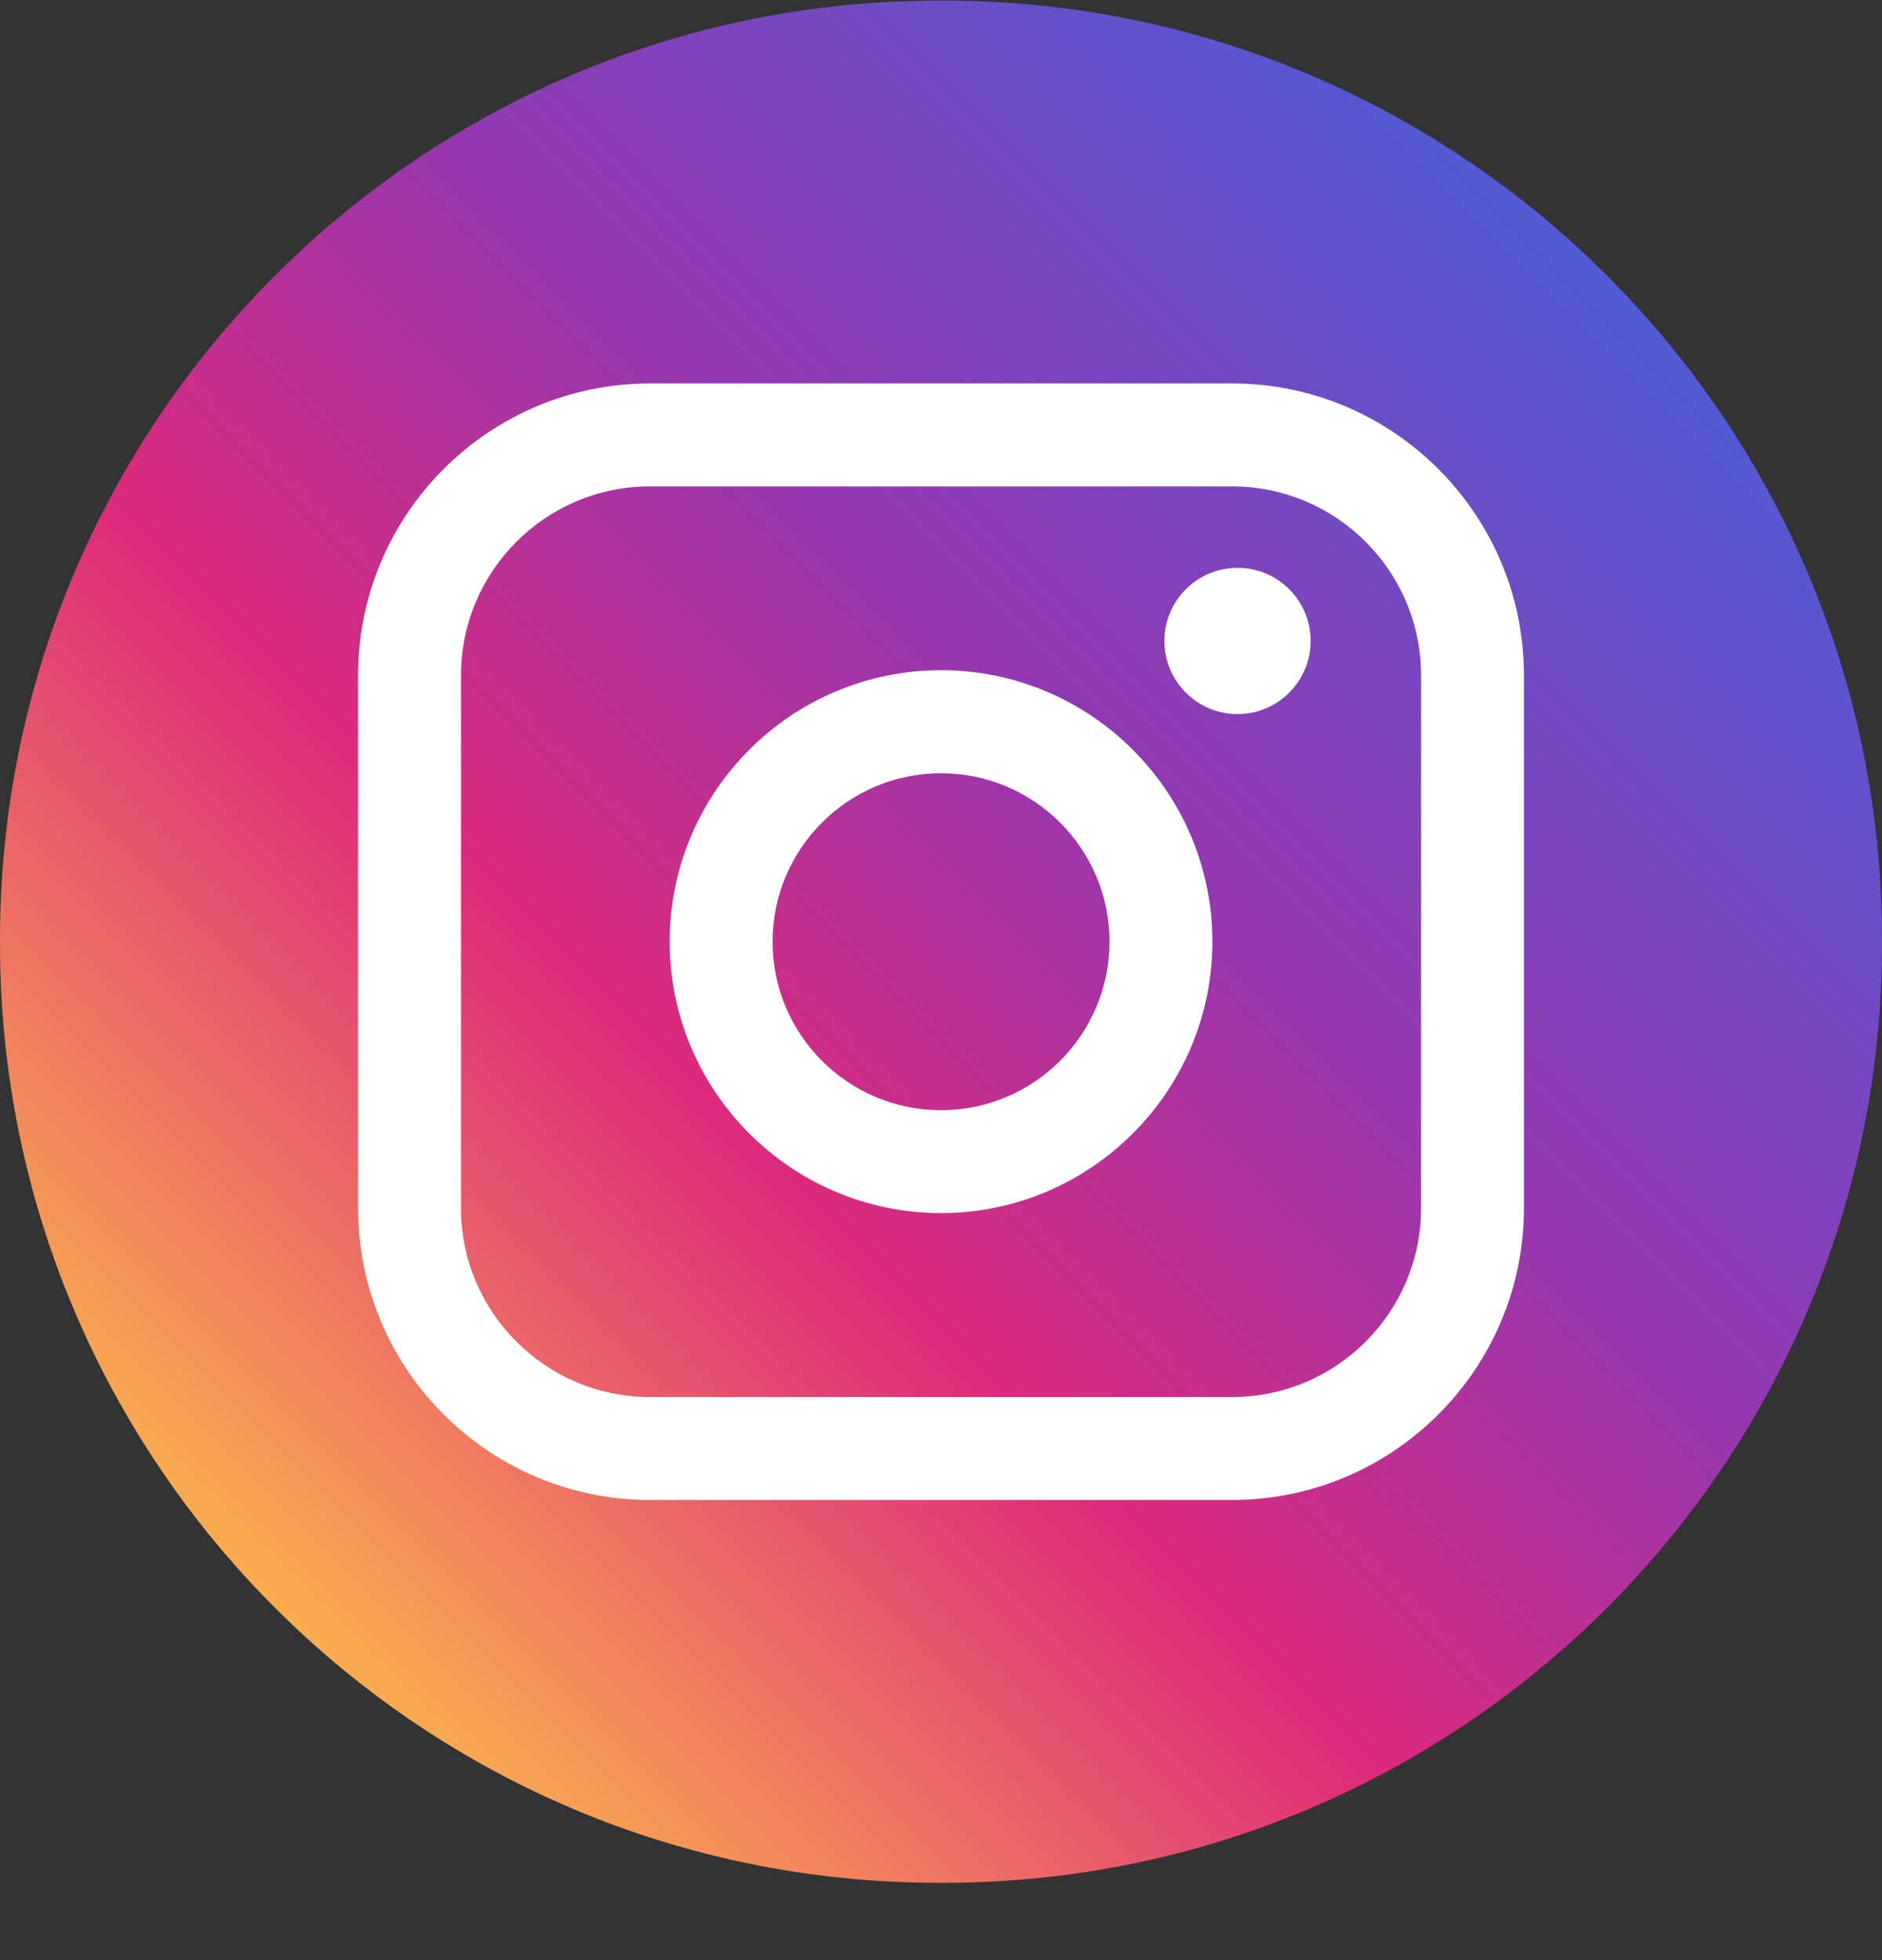
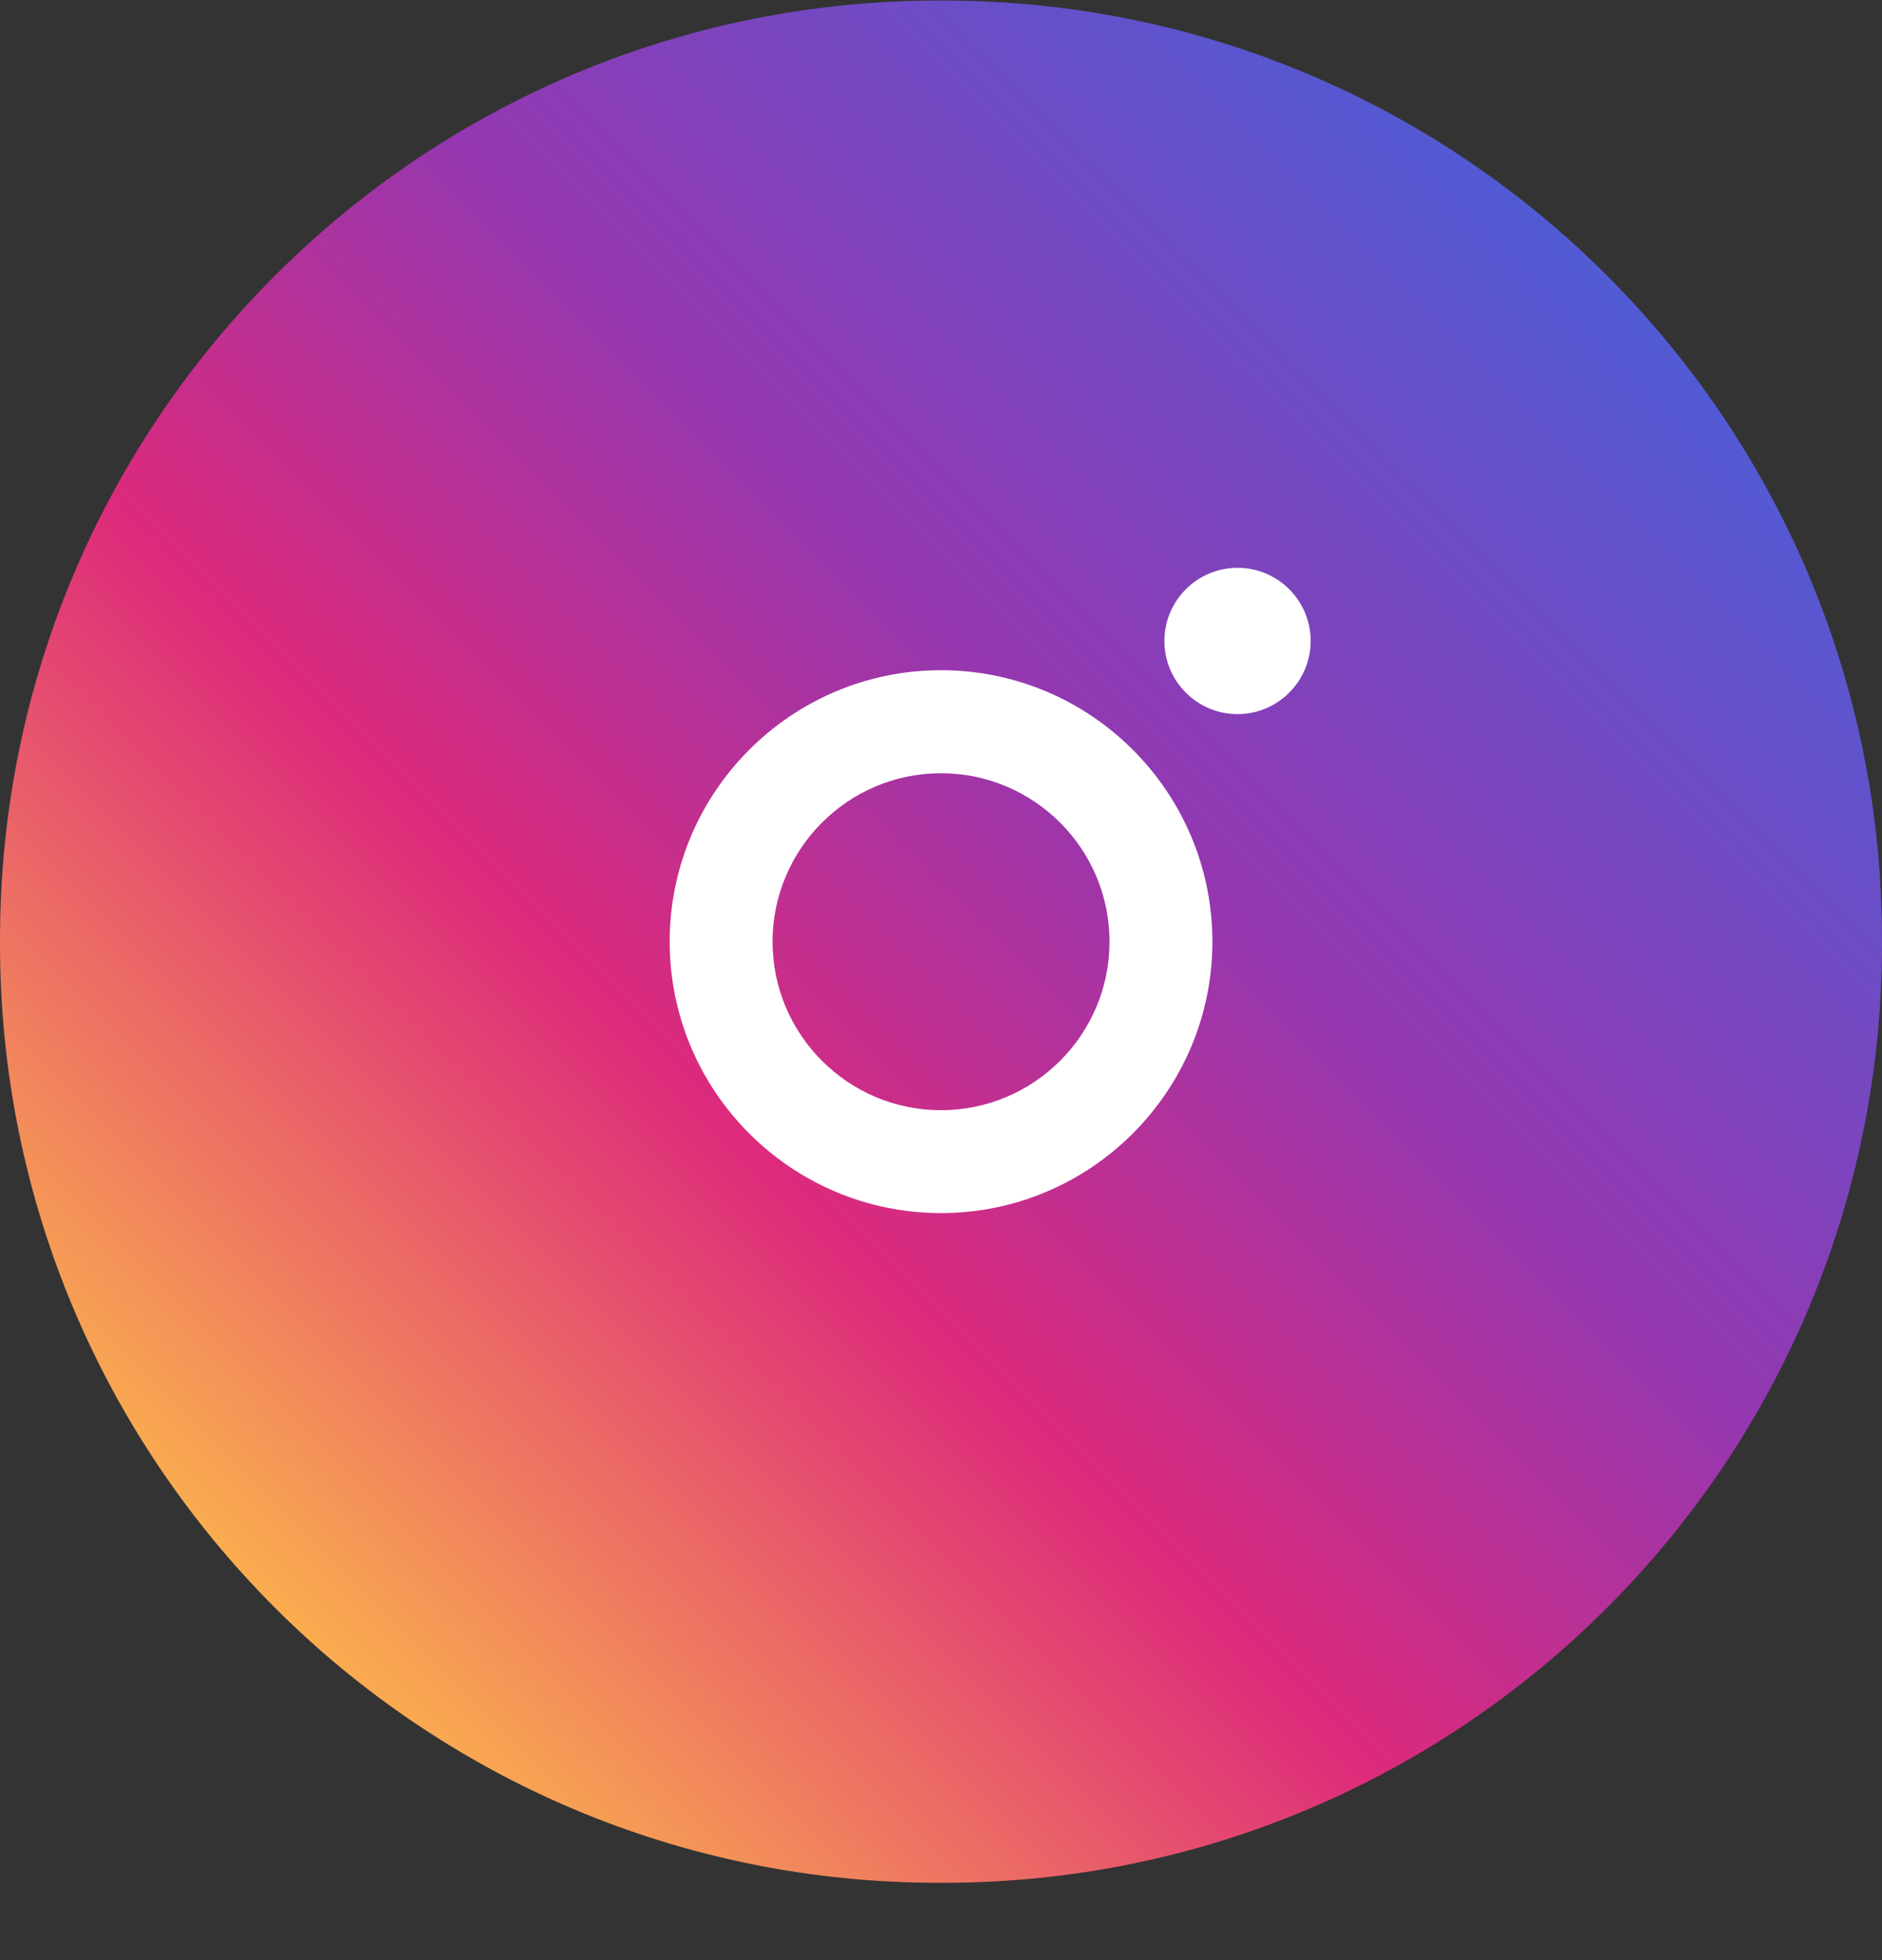
<svg xmlns="http://www.w3.org/2000/svg" width="24" height="25" viewBox="0 0 24 25" fill="none">
  <rect x="0" y="0" width="24" height="25" fill="#333333" stroke="none" />
  <path d="M12.027 0.007H11.973C5.36 0.007 0 5.369 0 11.983V12.038C0 18.652 5.36 24.014 11.973 24.014H12.027C18.64 24.014 24 18.652 24 12.038V11.983C24 5.369 18.64 0.007 12.027 0.007Z" fill="url(#paint0_linear_247_3584)" />
-   <path d="M15.713 4.891H8.287C6.235 4.891 4.566 6.561 4.566 8.613V15.409C4.566 17.461 6.235 19.131 8.287 19.131H15.713C17.765 19.131 19.434 17.461 19.434 15.409V8.613C19.434 6.561 17.765 4.891 15.713 4.891ZM5.879 8.613C5.879 7.285 6.959 6.204 8.287 6.204H15.713C17.041 6.204 18.122 7.285 18.122 8.613V15.409C18.122 16.737 17.041 17.818 15.713 17.818H8.287C6.959 17.818 5.879 16.737 5.879 15.409V8.613Z" fill="white" />
  <path d="M12 15.472C13.908 15.472 15.461 13.919 15.461 12.01C15.461 10.101 13.909 8.548 12 8.548C10.092 8.548 8.54 10.101 8.54 12.01C8.54 13.919 10.092 15.472 12 15.472ZM12 9.862C13.185 9.862 14.149 10.826 14.149 12.011C14.149 13.196 13.185 14.16 12 14.16C10.816 14.16 9.852 13.196 9.852 12.011C9.852 10.826 10.816 9.862 12 9.862Z" fill="white" />
  <path d="M15.782 9.108C16.295 9.108 16.714 8.69 16.714 8.175C16.714 7.66 16.296 7.242 15.782 7.242C15.267 7.242 14.849 7.66 14.849 8.175C14.849 8.69 15.267 9.108 15.782 9.108Z" fill="white" />
  <defs>
    <linearGradient id="paint0_linear_247_3584" x1="3.506" y1="20.507" x2="20.499" y2="3.52" gradientUnits="userSpaceOnUse">
      <stop stop-color="#FAAD4F" />
      <stop offset="0.35" stop-color="#DD2A7B" />
      <stop offset="0.62" stop-color="#9537B0" />
      <stop offset="1" stop-color="#515BD4" />
    </linearGradient>
  </defs>
</svg>